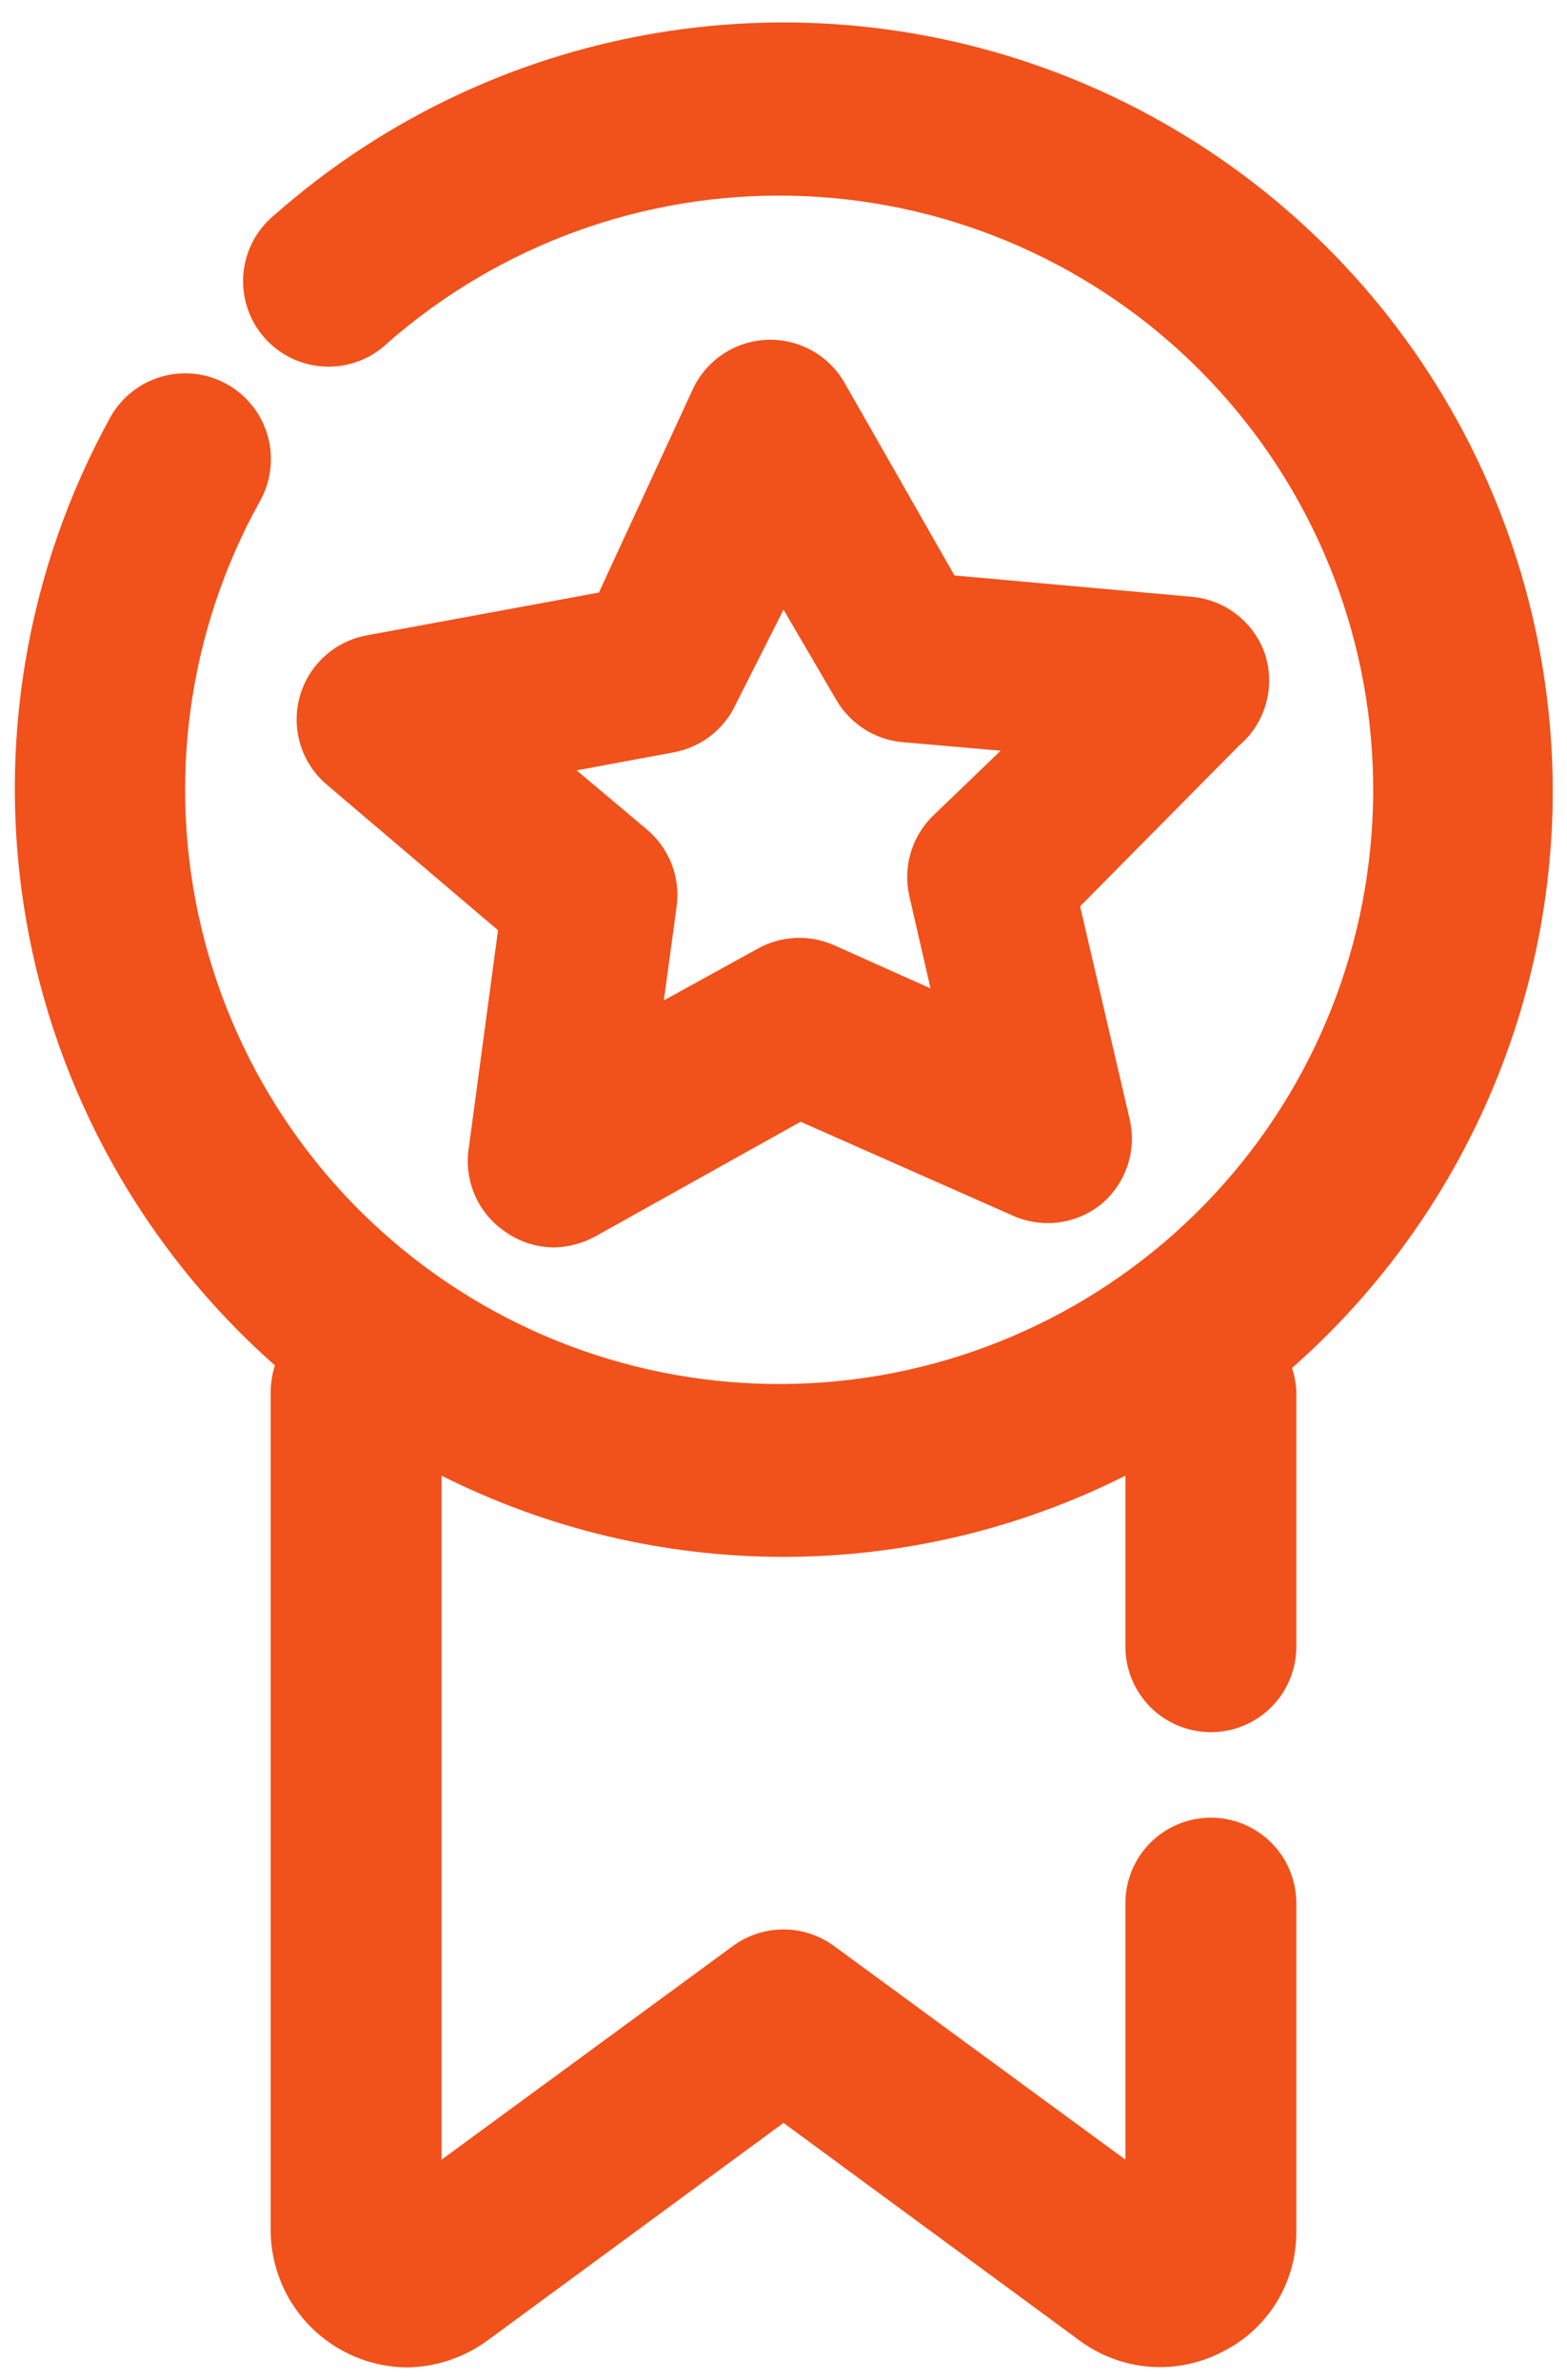
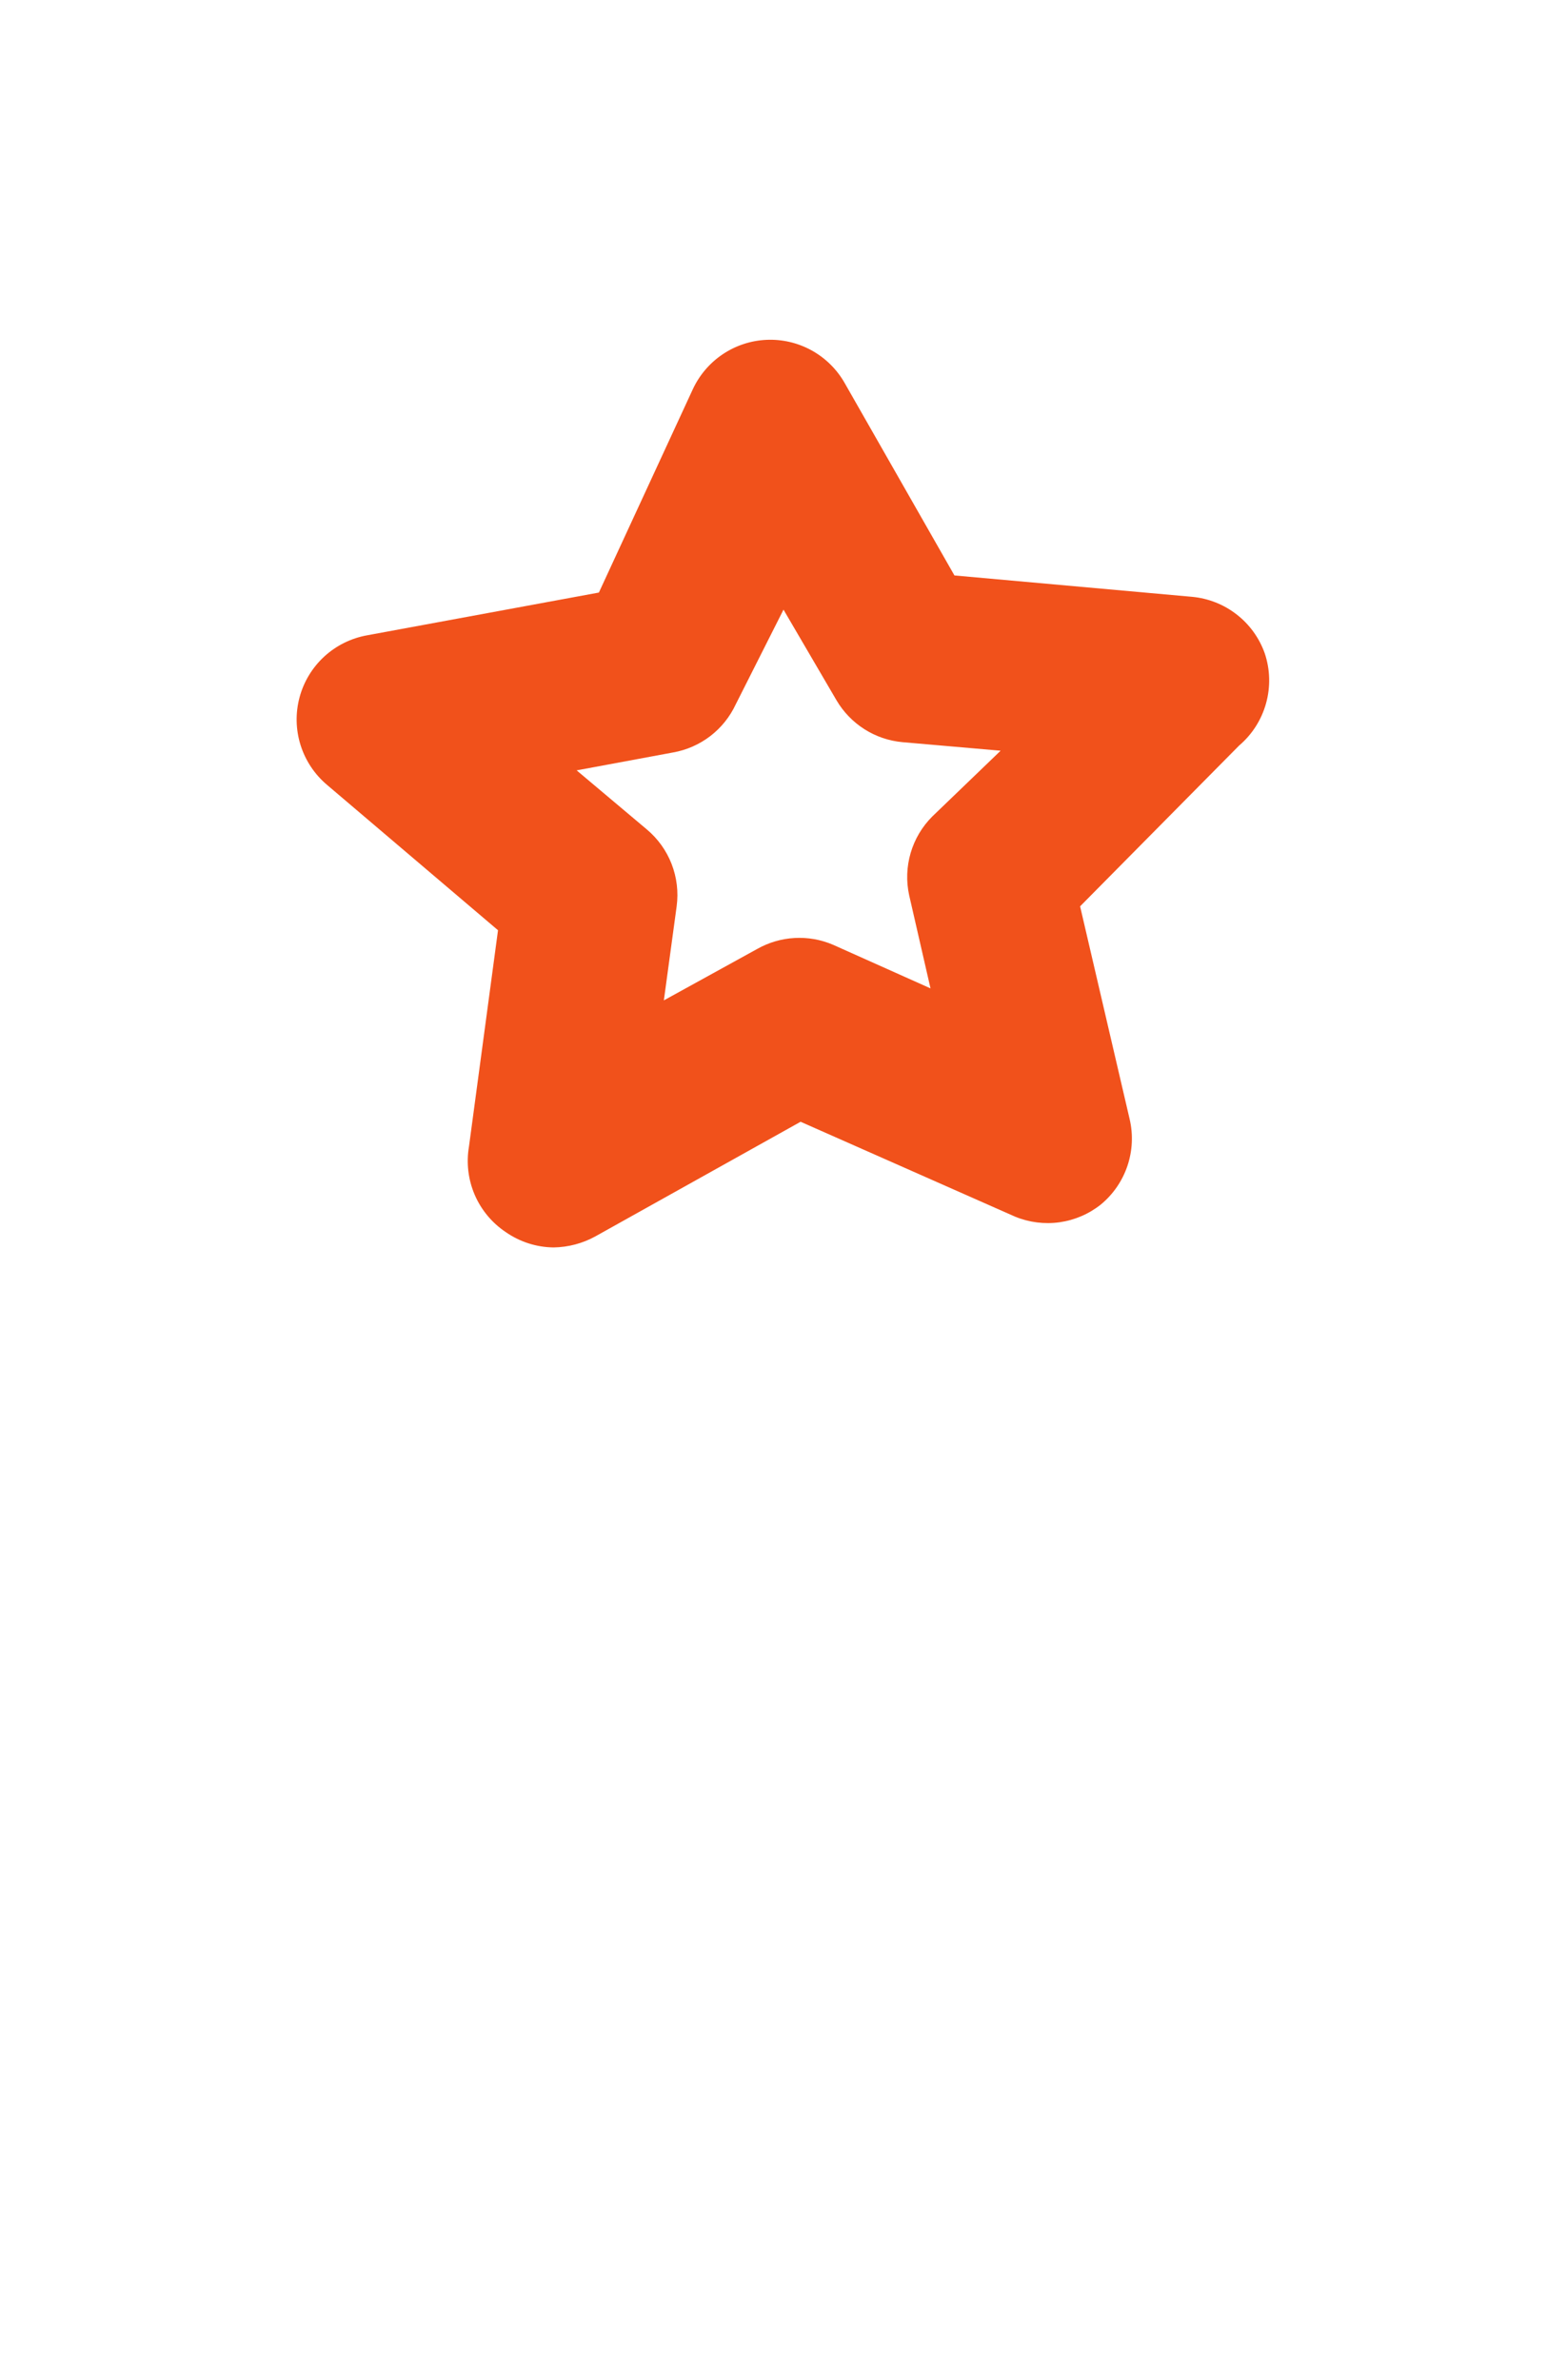
<svg xmlns="http://www.w3.org/2000/svg" width="54" height="82" viewBox="0 0 54 82" fill="none">
-   <path d="M53.509 27.275C53.508 22.175 52.035 17.184 49.268 12.9C46.501 8.616 42.556 5.221 37.908 3.122C33.26 1.023 28.105 0.31 23.062 1.068C18.018 1.825 13.3 4.021 9.474 7.393C9.164 7.643 8.908 7.952 8.722 8.303C8.535 8.654 8.421 9.039 8.387 9.435C8.353 9.832 8.4 10.23 8.524 10.608C8.648 10.986 8.848 11.335 9.11 11.633C9.373 11.931 9.693 12.174 10.052 12.345C10.411 12.516 10.801 12.613 11.198 12.63C11.595 12.647 11.992 12.583 12.364 12.442C12.736 12.301 13.075 12.087 13.362 11.811C17.216 8.435 22.196 6.627 27.318 6.744C32.44 6.861 37.332 8.895 41.028 12.443C44.724 15.992 46.955 20.797 47.28 25.91C47.606 31.023 46.002 36.073 42.786 40.061C39.569 44.049 34.974 46.686 29.908 47.452C24.842 48.217 19.673 47.055 15.423 44.194C11.172 41.334 8.148 36.984 6.948 32.003C5.749 27.022 6.461 21.772 8.944 17.29C9.137 16.953 9.262 16.582 9.312 16.197C9.362 15.812 9.336 15.421 9.235 15.047C9.133 14.672 8.959 14.321 8.723 14.013C8.486 13.706 8.19 13.448 7.854 13.255C7.517 13.061 7.146 12.936 6.761 12.886C6.376 12.836 5.985 12.863 5.611 12.964C5.236 13.065 4.885 13.239 4.577 13.476C4.27 13.713 4.012 14.008 3.819 14.345C0.9 19.624 -0.13 25.742 0.899 31.686C1.927 37.63 4.952 43.046 9.474 47.039C9.387 47.316 9.337 47.603 9.327 47.894V76.877C9.342 78.114 9.84 79.297 10.715 80.172C11.59 81.047 12.773 81.545 14.01 81.56C15.005 81.55 15.973 81.231 16.779 80.647L27 73.136L37.22 80.647C37.919 81.16 38.747 81.467 39.611 81.535C40.474 81.603 41.34 81.428 42.11 81.03C42.884 80.648 43.535 80.056 43.988 79.322C44.441 78.587 44.678 77.74 44.672 76.877V65.566C44.672 64.785 44.362 64.036 43.81 63.484C43.257 62.931 42.508 62.621 41.727 62.621C40.946 62.621 40.197 62.931 39.644 63.484C39.092 64.036 38.782 64.785 38.782 65.566V74.403L28.737 67.039C28.233 66.671 27.624 66.472 27 66.472C26.375 66.472 25.766 66.671 25.262 67.039L15.218 74.403V50.839C18.873 52.678 22.908 53.636 27 53.636C31.091 53.636 35.126 52.678 38.782 50.839V56.73C38.782 57.511 39.092 58.26 39.644 58.813C40.197 59.365 40.946 59.675 41.727 59.675C42.508 59.675 43.257 59.365 43.81 58.813C44.362 58.26 44.672 57.511 44.672 56.73V47.894C44.655 47.633 44.605 47.376 44.525 47.128C47.344 44.644 49.602 41.59 51.151 38.167C52.7 34.745 53.504 31.032 53.509 27.275Z" fill="#F1511B" />
  <path d="M43.583 22.505C43.395 21.976 43.059 21.512 42.615 21.168C42.172 20.823 41.639 20.613 41.08 20.561L32.891 19.825L29.092 13.168C28.821 12.703 28.428 12.322 27.956 12.064C27.484 11.807 26.951 11.684 26.413 11.708C25.876 11.732 25.356 11.903 24.909 12.202C24.462 12.501 24.106 12.916 23.878 13.403L20.638 20.414L12.656 21.886C12.104 21.984 11.591 22.237 11.178 22.615C10.765 22.994 10.468 23.482 10.323 24.023C10.178 24.564 10.19 25.136 10.358 25.67C10.526 26.205 10.843 26.68 11.271 27.041L17.162 32.048L16.161 39.5C16.065 40.061 16.134 40.638 16.358 41.161C16.583 41.683 16.954 42.13 17.427 42.446C17.912 42.784 18.486 42.969 19.077 42.976C19.582 42.968 20.078 42.837 20.52 42.593L27.589 38.646L34.983 41.916C35.466 42.114 35.993 42.181 36.511 42.109C37.029 42.036 37.518 41.827 37.928 41.503C38.353 41.155 38.672 40.694 38.849 40.174C39.026 39.653 39.054 39.093 38.929 38.558L37.221 31.224L42.7 25.686C43.148 25.305 43.472 24.798 43.629 24.231C43.787 23.664 43.771 23.063 43.583 22.505ZM32.125 28.131C31.776 28.48 31.521 28.911 31.382 29.384C31.243 29.858 31.225 30.359 31.33 30.841L32.066 34.051L28.709 32.549C28.29 32.369 27.835 32.289 27.381 32.315C26.926 32.34 26.483 32.471 26.087 32.696L22.877 34.464L23.318 31.224C23.384 30.731 23.324 30.229 23.144 29.765C22.964 29.302 22.669 28.892 22.288 28.573L19.872 26.54L23.201 25.922C23.665 25.839 24.102 25.646 24.477 25.359C24.851 25.072 25.151 24.699 25.351 24.272L27 21.003L28.826 24.125C29.063 24.528 29.392 24.869 29.786 25.12C30.181 25.372 30.629 25.525 31.095 25.568L34.482 25.863L32.125 28.131Z" fill="#F1511B" />
</svg>